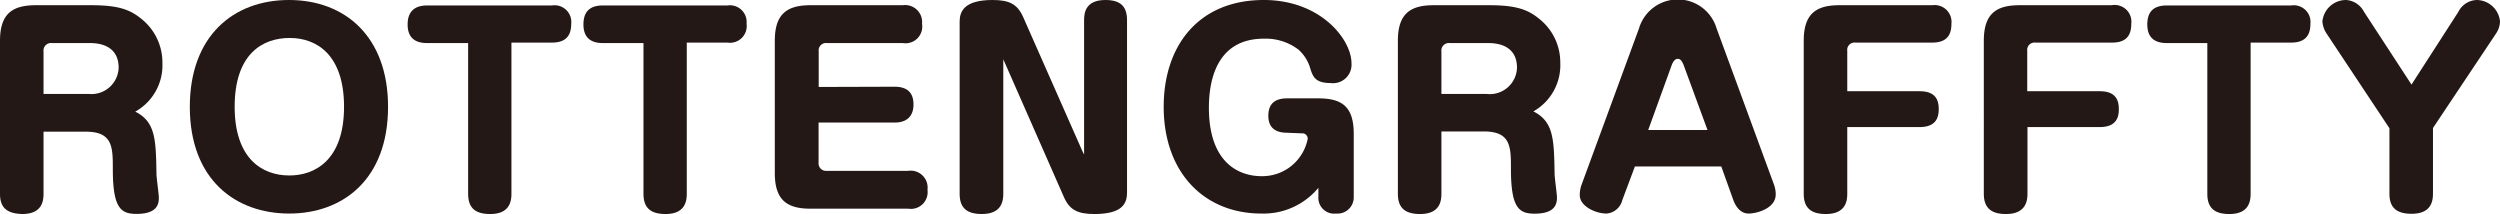
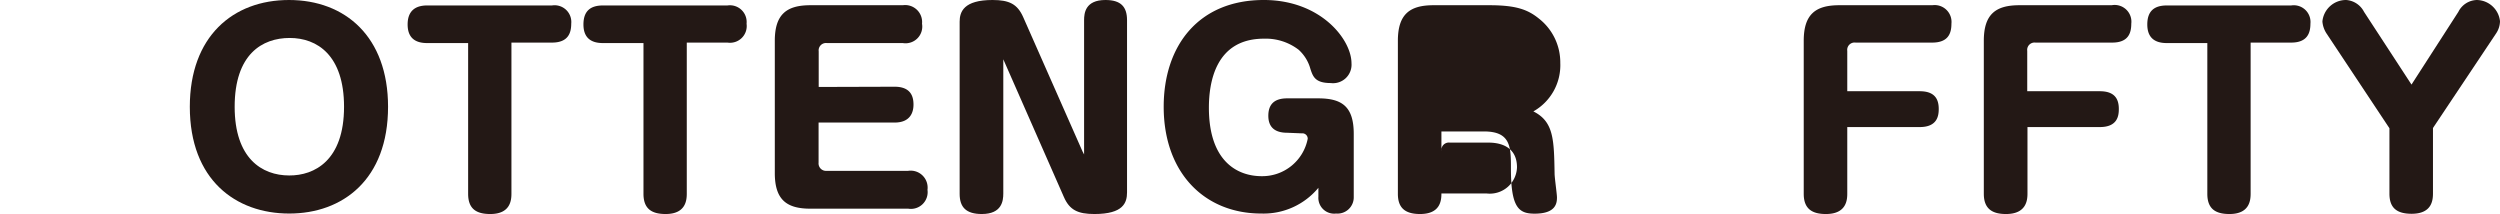
<svg xmlns="http://www.w3.org/2000/svg" width="210.73" height="18.04" viewBox="0 0 210.73 18.04">
  <defs>
    <style>.cls-1{fill:#231815;}</style>
  </defs>
  <g id="レイヤー_2" data-name="レイヤー 2">
    <g id="デザイン">
-       <path class="cls-1" d="M3.67,16.31c0,.61-.1,1.73-1.8,1.73C.54,18,0,17.47,0,16.34V3.44c0-2.24,1-3,3-3h4.7c2.25,0,3.24.36,4.18,1.12a4.69,4.69,0,0,1,1.81,3.75A4.47,4.47,0,0,1,11.4,9.41c1.72.86,1.74,2.37,1.79,5.25,0,.33.2,1.72.2,2,0,.5-.1,1.37-1.88,1.37-1.33,0-2-.49-2-3.78,0-1.83,0-3.15-2.27-3.15H3.67Zm0-8.39H7.5A2.29,2.29,0,0,0,10,5.71c0-2.08-2-2.08-2.46-2.08H4.37a.63.63,0,0,0-.7.7Z" />
      <path class="cls-1" d="M32.71,9c0,6.13-3.82,9-8.33,9S16,15.16,16,9c0-5.92,3.63-9,8.36-9S32.71,3.09,32.71,9ZM19.78,9c0,4.34,2.29,5.79,4.6,5.79C26.5,14.8,29,13.54,29,9c0-4.35-2.27-5.8-4.58-5.8S19.78,4.56,19.78,9Z" />
      <path class="cls-1" d="M36,3.63c-1,0-1.64-.44-1.64-1.57S35,.46,36,.46H46.53A1.41,1.41,0,0,1,48.15,2c0,.79-.27,1.59-1.62,1.59H43.11V16.31c0,.53-.06,1.73-1.78,1.73-1.14,0-1.87-.4-1.87-1.7V3.63Z" />
      <path class="cls-1" d="M50.82,3.63c-1,0-1.64-.44-1.64-1.57s.59-1.6,1.64-1.6h10.5A1.41,1.41,0,0,1,62.93,2a1.41,1.41,0,0,1-1.61,1.59H57.89V16.31c0,.53-.06,1.73-1.78,1.73-1.13,0-1.87-.4-1.87-1.7V3.63Z" />
      <path class="cls-1" d="M75.41,7.31c1.45,0,1.59.94,1.59,1.51s-.21,1.51-1.59,1.51H69v3.38a.63.63,0,0,0,.69.69h6.86A1.43,1.43,0,0,1,78.18,16a1.41,1.41,0,0,1-1.62,1.59H68.31c-2,0-3-.75-3-3V3.44c0-2.24,1-3,3-3H76.1A1.43,1.43,0,0,1,77.72,2,1.41,1.41,0,0,1,76.1,3.63H69.7a.62.62,0,0,0-.69.7v3Z" />
      <path class="cls-1" d="M84.69,5.27,84.57,5V16.31c0,.61-.11,1.73-1.81,1.73-1.32,0-1.87-.57-1.87-1.7V1.83C80.89,1,81.23,0,83.66,0c1.41,0,2.1.34,2.59,1.45l5,11.32.13.25V1.7c0-.59.1-1.7,1.8-1.7C94.48,0,95,.57,95,1.7V16.21c0,.88-.31,1.83-2.75,1.83-1.4,0-2.1-.34-2.58-1.45Z" />
      <path class="cls-1" d="M108.5,11.19c-1.15,0-1.59-.57-1.59-1.43,0-1,.54-1.47,1.59-1.47h2.61c2,0,3,.68,3,3v5.35A1.37,1.37,0,0,1,112.62,18a1.33,1.33,0,0,1-1.49-1.41v-.76A6,6,0,0,1,106.32,18c-4.81,0-8.23-3.45-8.23-9,0-5.15,2.94-9,8.44-9,4.81,0,7.39,3.34,7.39,5.33A1.56,1.56,0,0,1,112.16,7c-1.3,0-1.49-.55-1.7-1.18a3.37,3.37,0,0,0-1-1.63,4.56,4.56,0,0,0-2.92-.93c-4.1,0-4.64,3.72-4.64,5.82,0,4.49,2.37,5.77,4.45,5.77a3.9,3.9,0,0,0,3.88-3.15.45.45,0,0,0-.5-.46Z" />
-       <path class="cls-1" d="M121.5,16.31c0,.61-.1,1.73-1.8,1.73-1.32,0-1.87-.57-1.87-1.7V3.44c0-2.24,1-3,3-3h4.7c2.25,0,3.24.36,4.18,1.12a4.69,4.69,0,0,1,1.81,3.75,4.47,4.47,0,0,1-2.27,4.08c1.72.86,1.74,2.37,1.79,5.25,0,.33.2,1.72.2,2,0,.5-.1,1.37-1.88,1.37-1.33,0-2-.49-2-3.78,0-1.83,0-3.15-2.27-3.15H121.5Zm0-8.39h3.83a2.29,2.29,0,0,0,2.54-2.21c0-2.08-2-2.08-2.46-2.08H122.2a.63.63,0,0,0-.7.7Z" />
-       <path class="cls-1" d="M136.75,16.86A1.49,1.49,0,0,1,135.41,18c-.88,0-2.25-.59-2.25-1.56a2.59,2.59,0,0,1,.15-.86l4.85-13.2a3.41,3.41,0,0,1,6.53,0l4.85,13.2a2.45,2.45,0,0,1,.14.8c0,1.2-1.61,1.62-2.29,1.62s-1.09-.59-1.3-1.18l-1-2.79h-7.28Zm2.18-5.9h5l-2-5.44c-.19-.5-.36-.56-.51-.56s-.35.1-.52.56Z" />
+       <path class="cls-1" d="M121.5,16.31c0,.61-.1,1.73-1.8,1.73-1.32,0-1.87-.57-1.87-1.7V3.44c0-2.24,1-3,3-3h4.7c2.25,0,3.24.36,4.18,1.12a4.69,4.69,0,0,1,1.81,3.75,4.47,4.47,0,0,1-2.27,4.08c1.72.86,1.74,2.37,1.79,5.25,0,.33.2,1.72.2,2,0,.5-.1,1.37-1.88,1.37-1.33,0-2-.49-2-3.78,0-1.83,0-3.15-2.27-3.15H121.5Zh3.83a2.29,2.29,0,0,0,2.54-2.21c0-2.08-2-2.08-2.46-2.08H122.2a.63.63,0,0,0-.7.7Z" />
      <path class="cls-1" d="M161.82,7.69c1.22,0,1.6.62,1.6,1.49,0,.54-.09,1.53-1.6,1.53h-6.11v5.6c0,.53-.06,1.73-1.8,1.73-1.12,0-1.87-.4-1.87-1.7V3.44c0-2.24,1-3,3-3h7.85A1.42,1.42,0,0,1,164.49,2c0,.84-.29,1.59-1.62,1.59h-6.46a.62.62,0,0,0-.7.7V7.69Z" />
      <path class="cls-1" d="M177,7.69c1.22,0,1.6.62,1.6,1.49,0,.54-.08,1.53-1.6,1.53h-6.1v5.6c0,.53-.07,1.73-1.81,1.73-1.11,0-1.87-.4-1.87-1.7V3.44c0-2.24,1-3,3-3H178A1.41,1.41,0,0,1,179.65,2c0,.84-.29,1.59-1.61,1.59h-6.47a.62.62,0,0,0-.69.7V7.69Z" />
      <path class="cls-1" d="M182.64,3.63c-1,0-1.64-.44-1.64-1.57s.59-1.6,1.64-1.6h10.49A1.41,1.41,0,0,1,194.75,2c0,.79-.27,1.59-1.62,1.59h-3.42V16.31c0,.53-.06,1.73-1.78,1.73-1.14,0-1.87-.4-1.87-1.7V3.63Z" />
      <path class="cls-1" d="M207.22,1a1.79,1.79,0,0,1,1.56-1,2,2,0,0,1,1.95,1.79,1.92,1.92,0,0,1-.31,1l-5.34,8v5.5c0,.61-.1,1.73-1.8,1.73-1.33,0-1.87-.57-1.87-1.7V10.81l-5.31-8a2.16,2.16,0,0,1-.34-1,2,2,0,0,1,2-1.81,1.84,1.84,0,0,1,1.51,1l4,6.13Z" />
    </g>
  </g>
</svg>